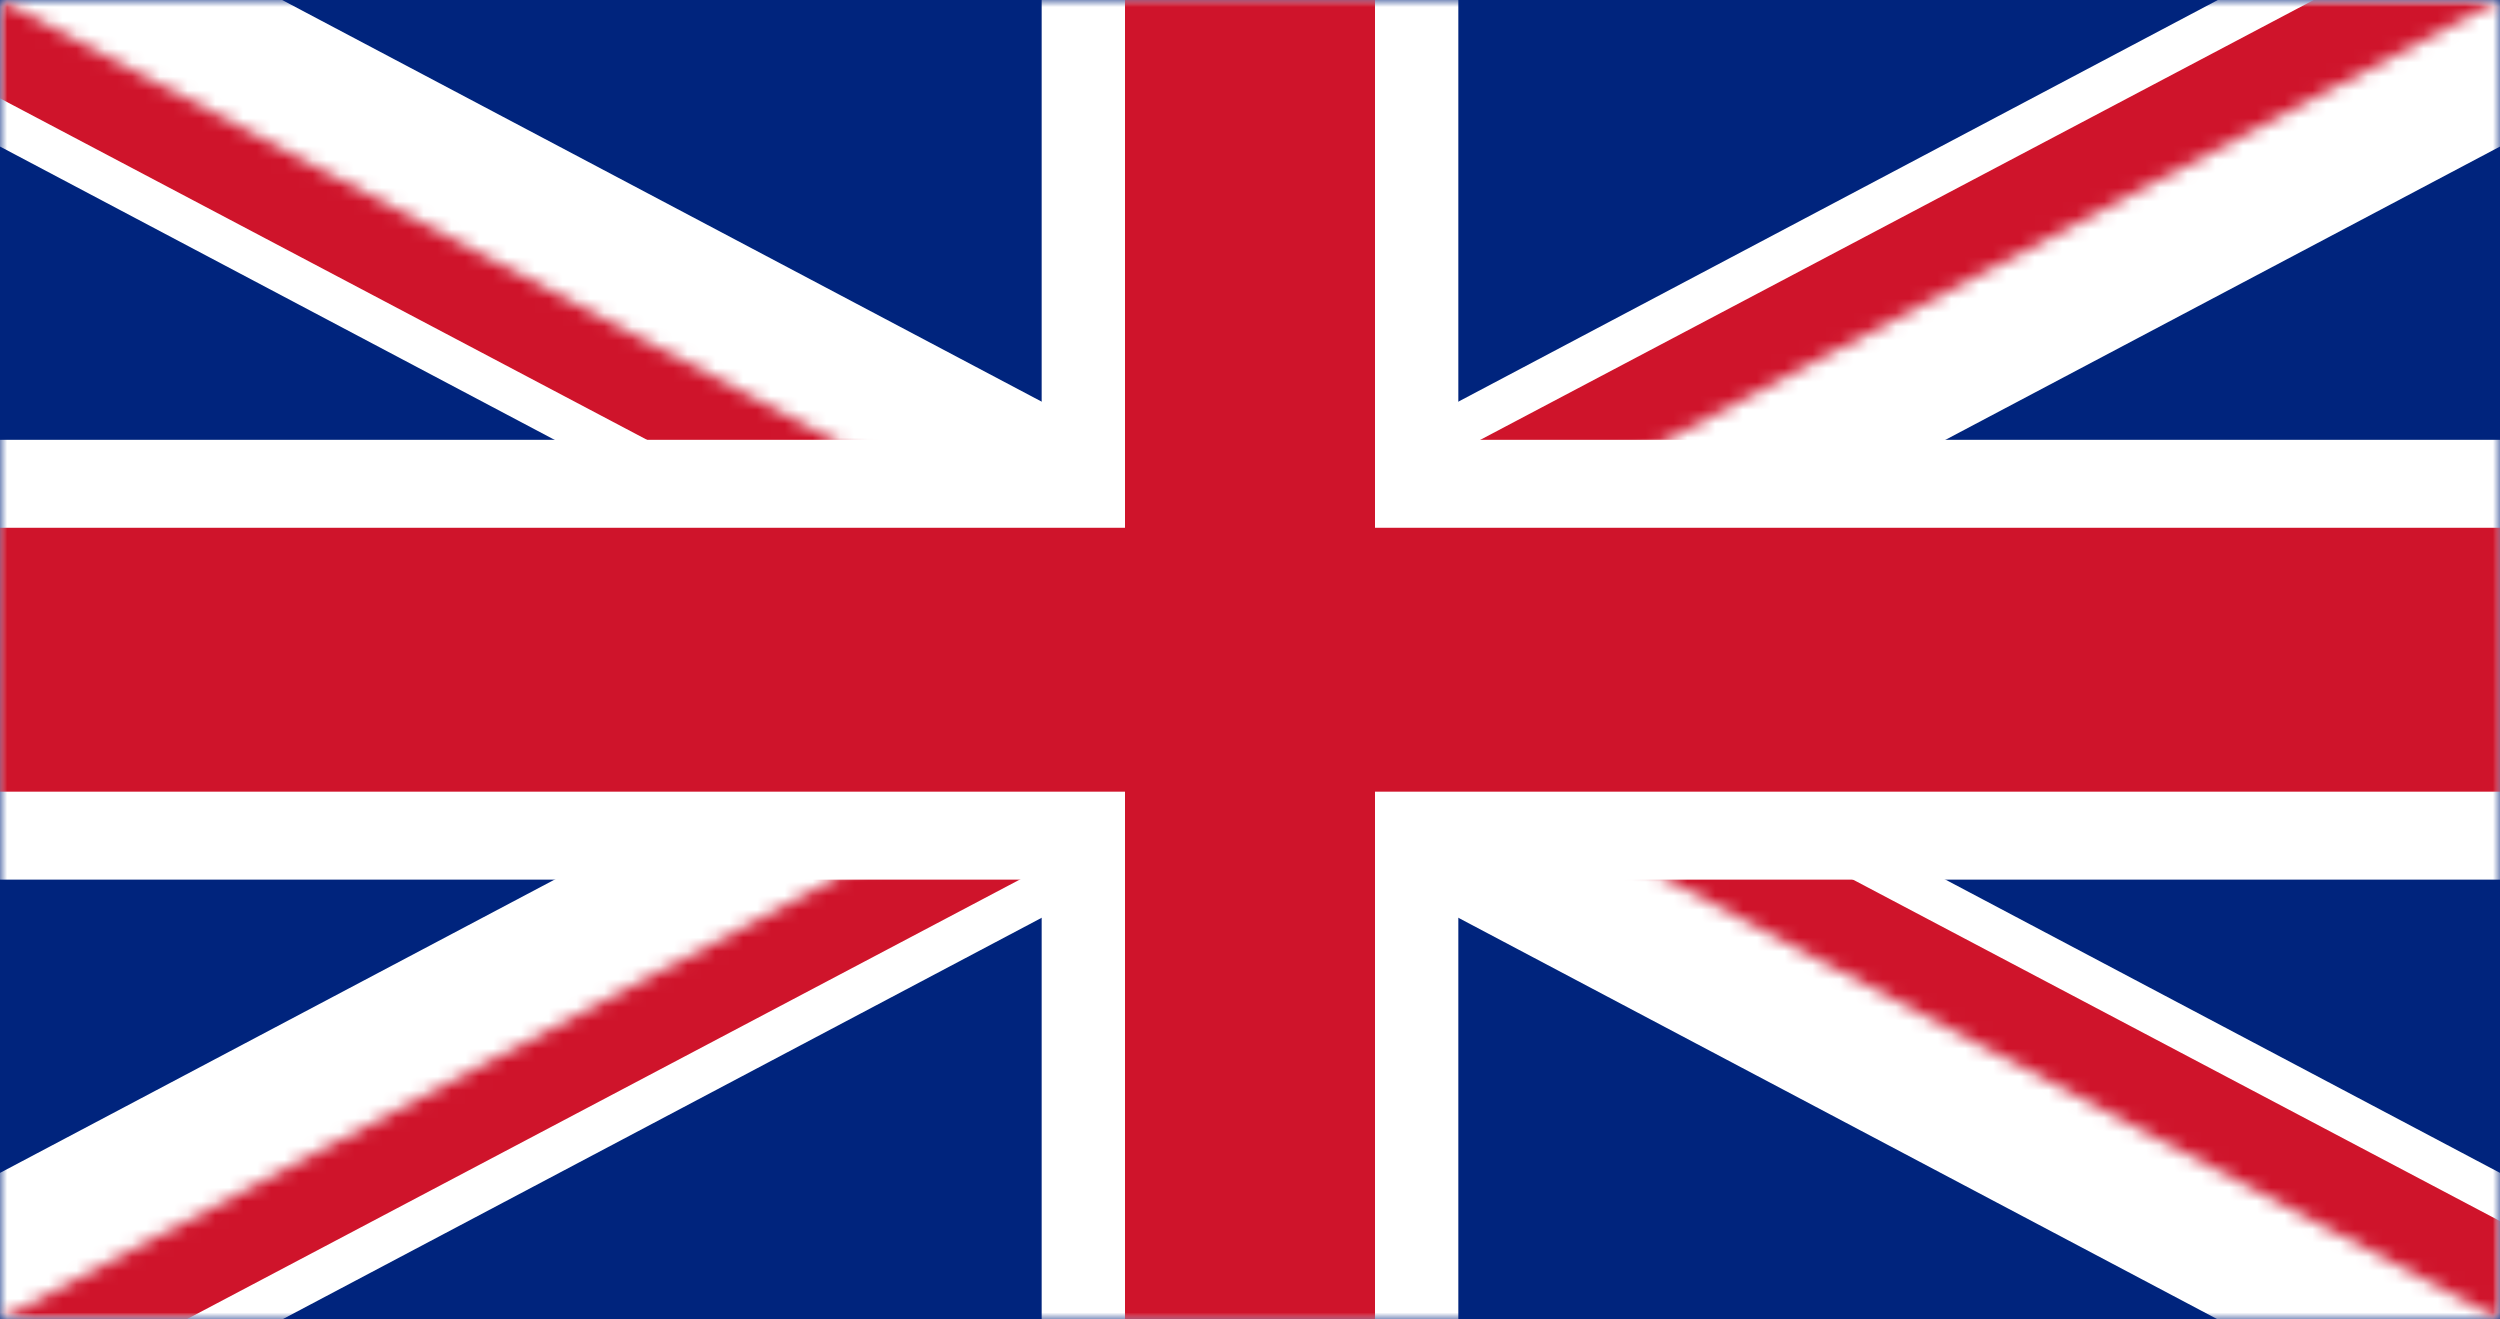
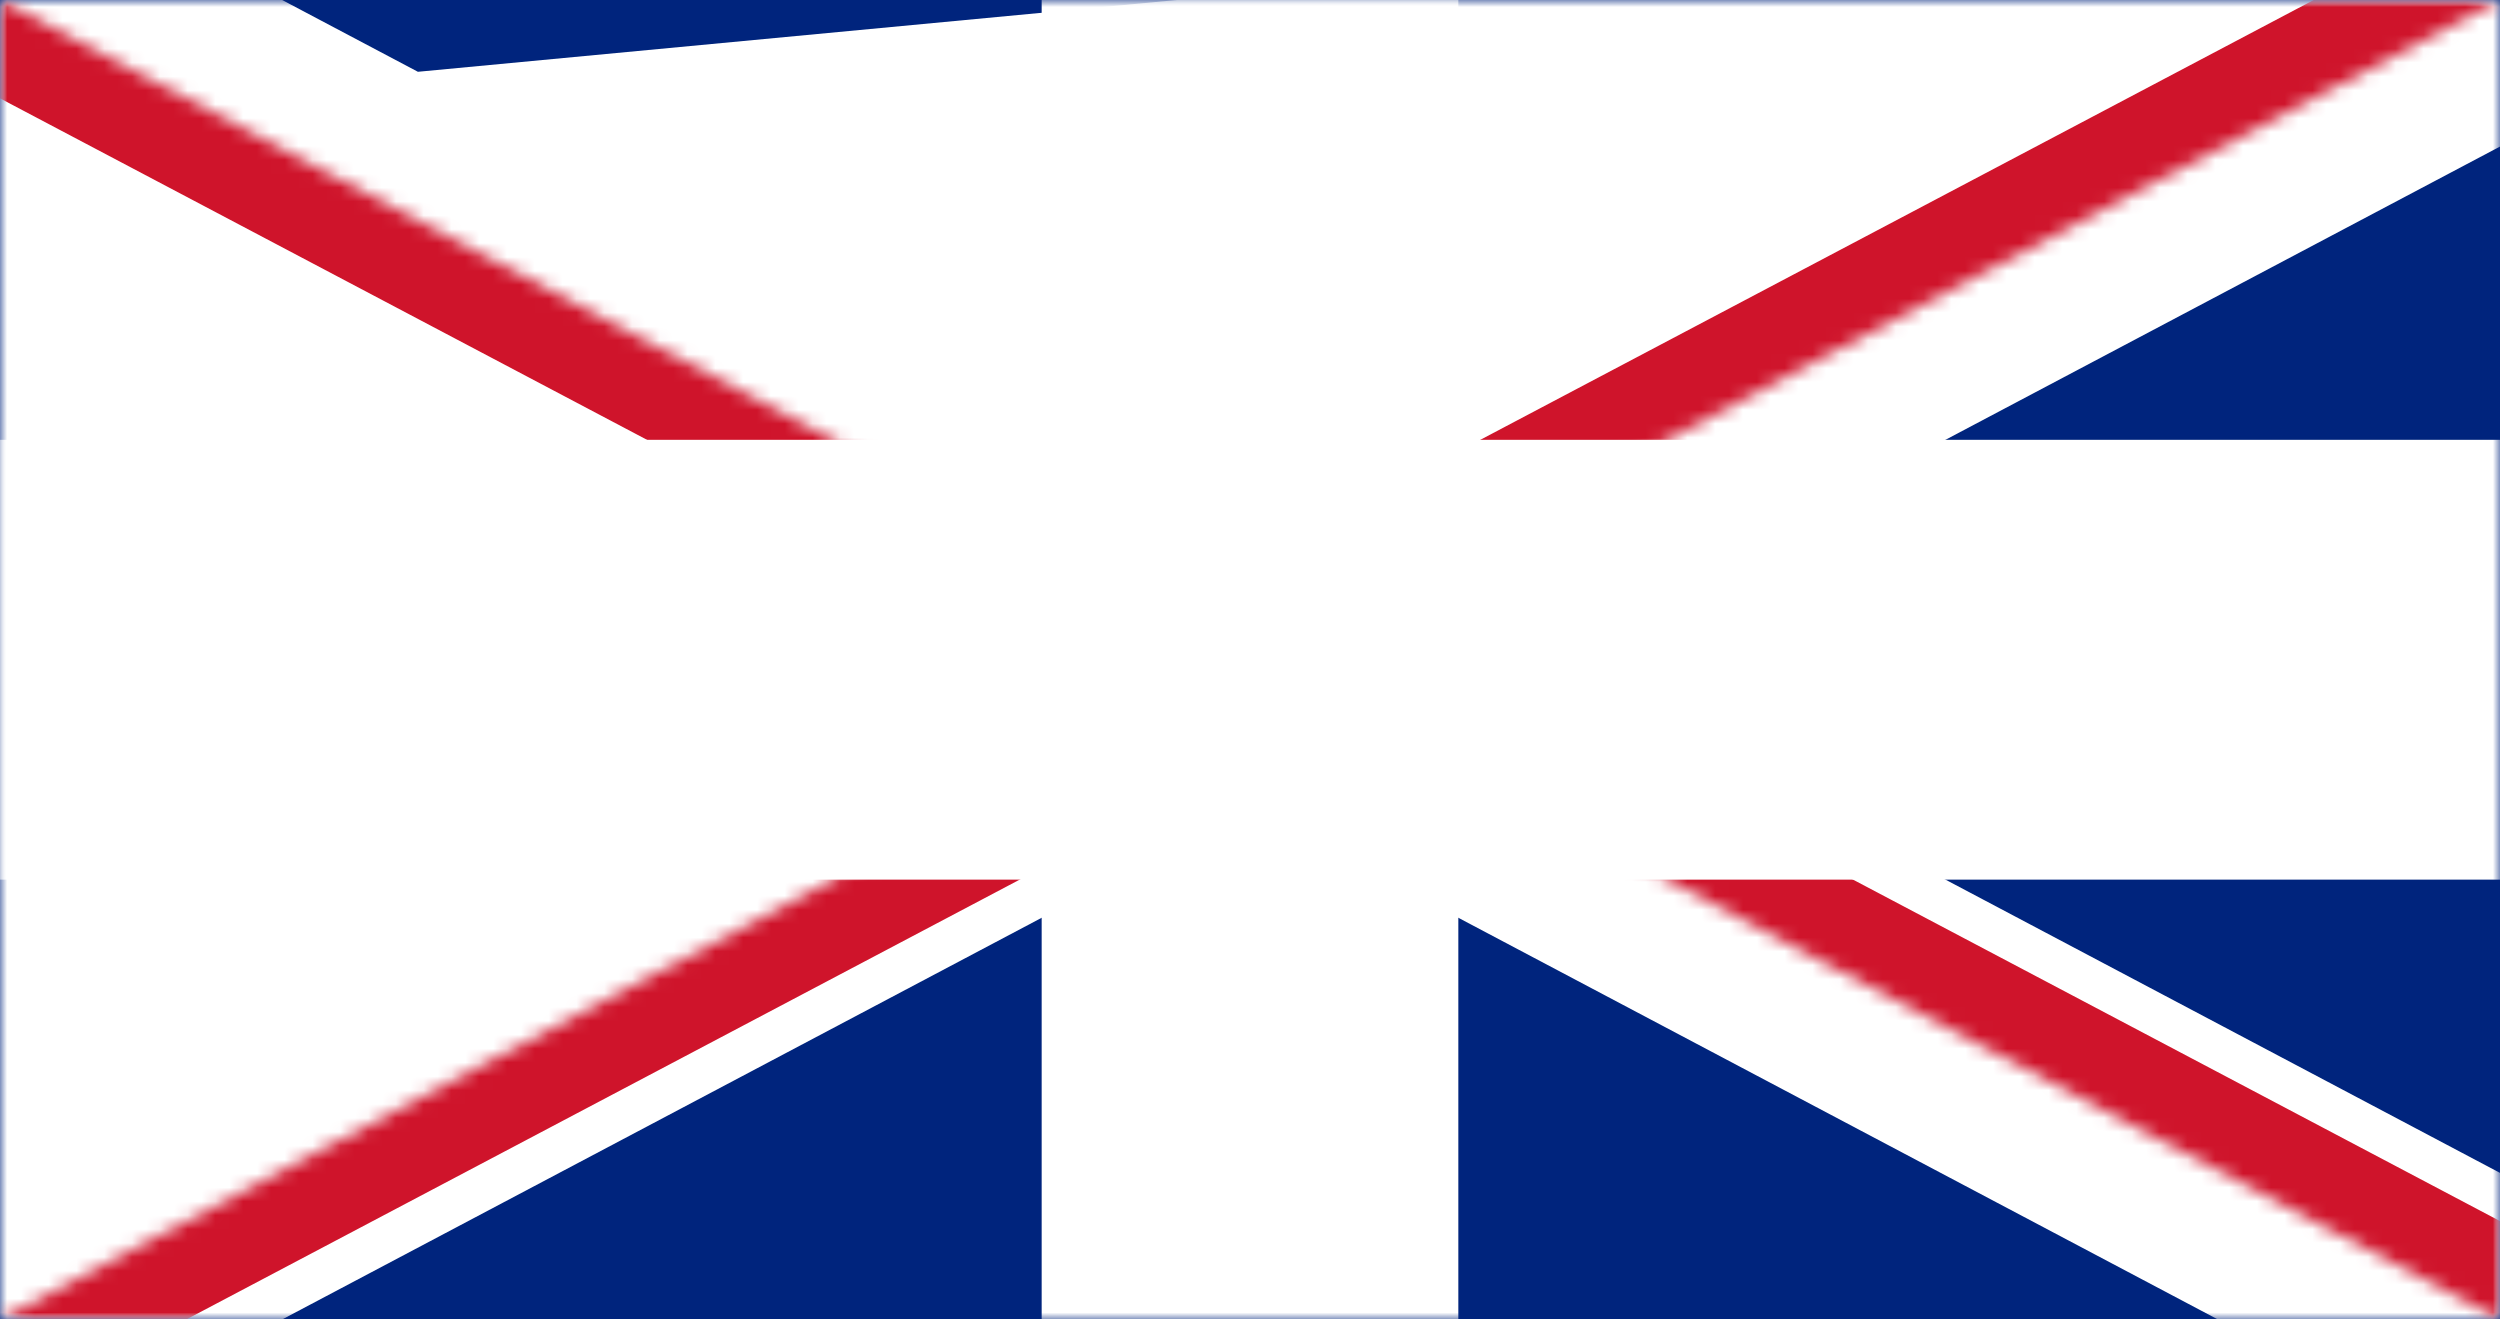
<svg xmlns="http://www.w3.org/2000/svg" xmlns:xlink="http://www.w3.org/1999/xlink" width="180px" height="95px" viewBox="0 0 180 95" version="1.1">
  <rect x="0" y="0" width="180" height="95" fill="#808080" stroke="none" />
  <title>UK Flag Full</title>
  <desc>Created with Sketch.</desc>
  <defs>
    <polygon id="path-1" points="0 0 0 95 180 95 180 0" />
    <path d="M90,47.5 L180,47.5 L180,95 L90,47.5 Z M90,47.5 L90,95 L0,95 L90,47.5 Z M90,47.5 L0,47.5 L0,0 L90,47.5 Z M90,47.5 L90,0 L180,0 L90,47.5 Z" id="path-3" />
  </defs>
  <g id="F.-Company-Location-2" stroke="none" stroke-width="1" fill="none" fill-rule="evenodd">
    <g id="Dropdown-/-Modal-Country-Small-Flag" transform="translate(-433, -1007)">
      <g id="Modal-+-Overlay">
        <g id="Modal-UK" transform="translate(400, 913)">
          <g id="Modal-Body" transform="translate(33, 90)">
            <g id="UK-Flag-Full" transform="translate(0, 4)">
              <g id="Group-6">
                <mask id="mask-2" fill="white">
                  <use xlink:href="#path-1" />
                </mask>
                <use id="Shape" fill="#00247D" fill-rule="nonzero" xlink:href="#path-1" />
-                 <path d="M-4.068,8.4 L176.014,103.636 L184.068,86.6 L3.986,-8.636 L-4.068,8.4 Z M176.014,-8.636 L-4.068,86.6 L3.986,103.636 L184.068,8.4 L176.014,-8.636 Z" id="Shape" fill="#FFFFFF" fill-rule="nonzero" mask="url(#mask-2)" />
+                 <path d="M-4.068,8.4 L176.014,103.636 L184.068,86.6 L3.986,-8.636 L-4.068,8.4 Z L-4.068,86.6 L3.986,103.636 L184.068,8.4 L176.014,-8.636 Z" id="Shape" fill="#FFFFFF" fill-rule="nonzero" mask="url(#mask-2)" />
                <g id="Clipped" mask="url(#mask-2)">
                  <mask id="mask-4" fill="white">
                    <use xlink:href="#path-3" />
                  </mask>
                  <g id="Shape" />
                  <path d="M-2.683,5.665 L177.317,100.665 L182.683,89.335 L2.683,-5.665 L-2.683,5.665 Z M177.317,-5.665 L-2.683,89.335 L2.683,100.665 L182.683,5.665 L177.317,-5.665 Z" id="Shape" fill="#CF142B" fill-rule="nonzero" mask="url(#mask-4)" />
                </g>
                <path d="M75,0 L75,95 L105,95 L105,0 L75,0 Z M0,63.333 L180,63.333 L180,31.667 L0,31.667 L0,63.333 Z" id="Shape" fill="#FFFFFF" fill-rule="nonzero" mask="url(#mask-2)" />
-                 <path d="M81,0 L81,95 L99,95 L99,0 L81,0 Z M0,57 L180,57 L180,38 L0,38 L0,57 Z" id="Shape" fill="#CF142B" fill-rule="nonzero" mask="url(#mask-2)" />
              </g>
            </g>
          </g>
        </g>
      </g>
    </g>
  </g>
</svg>